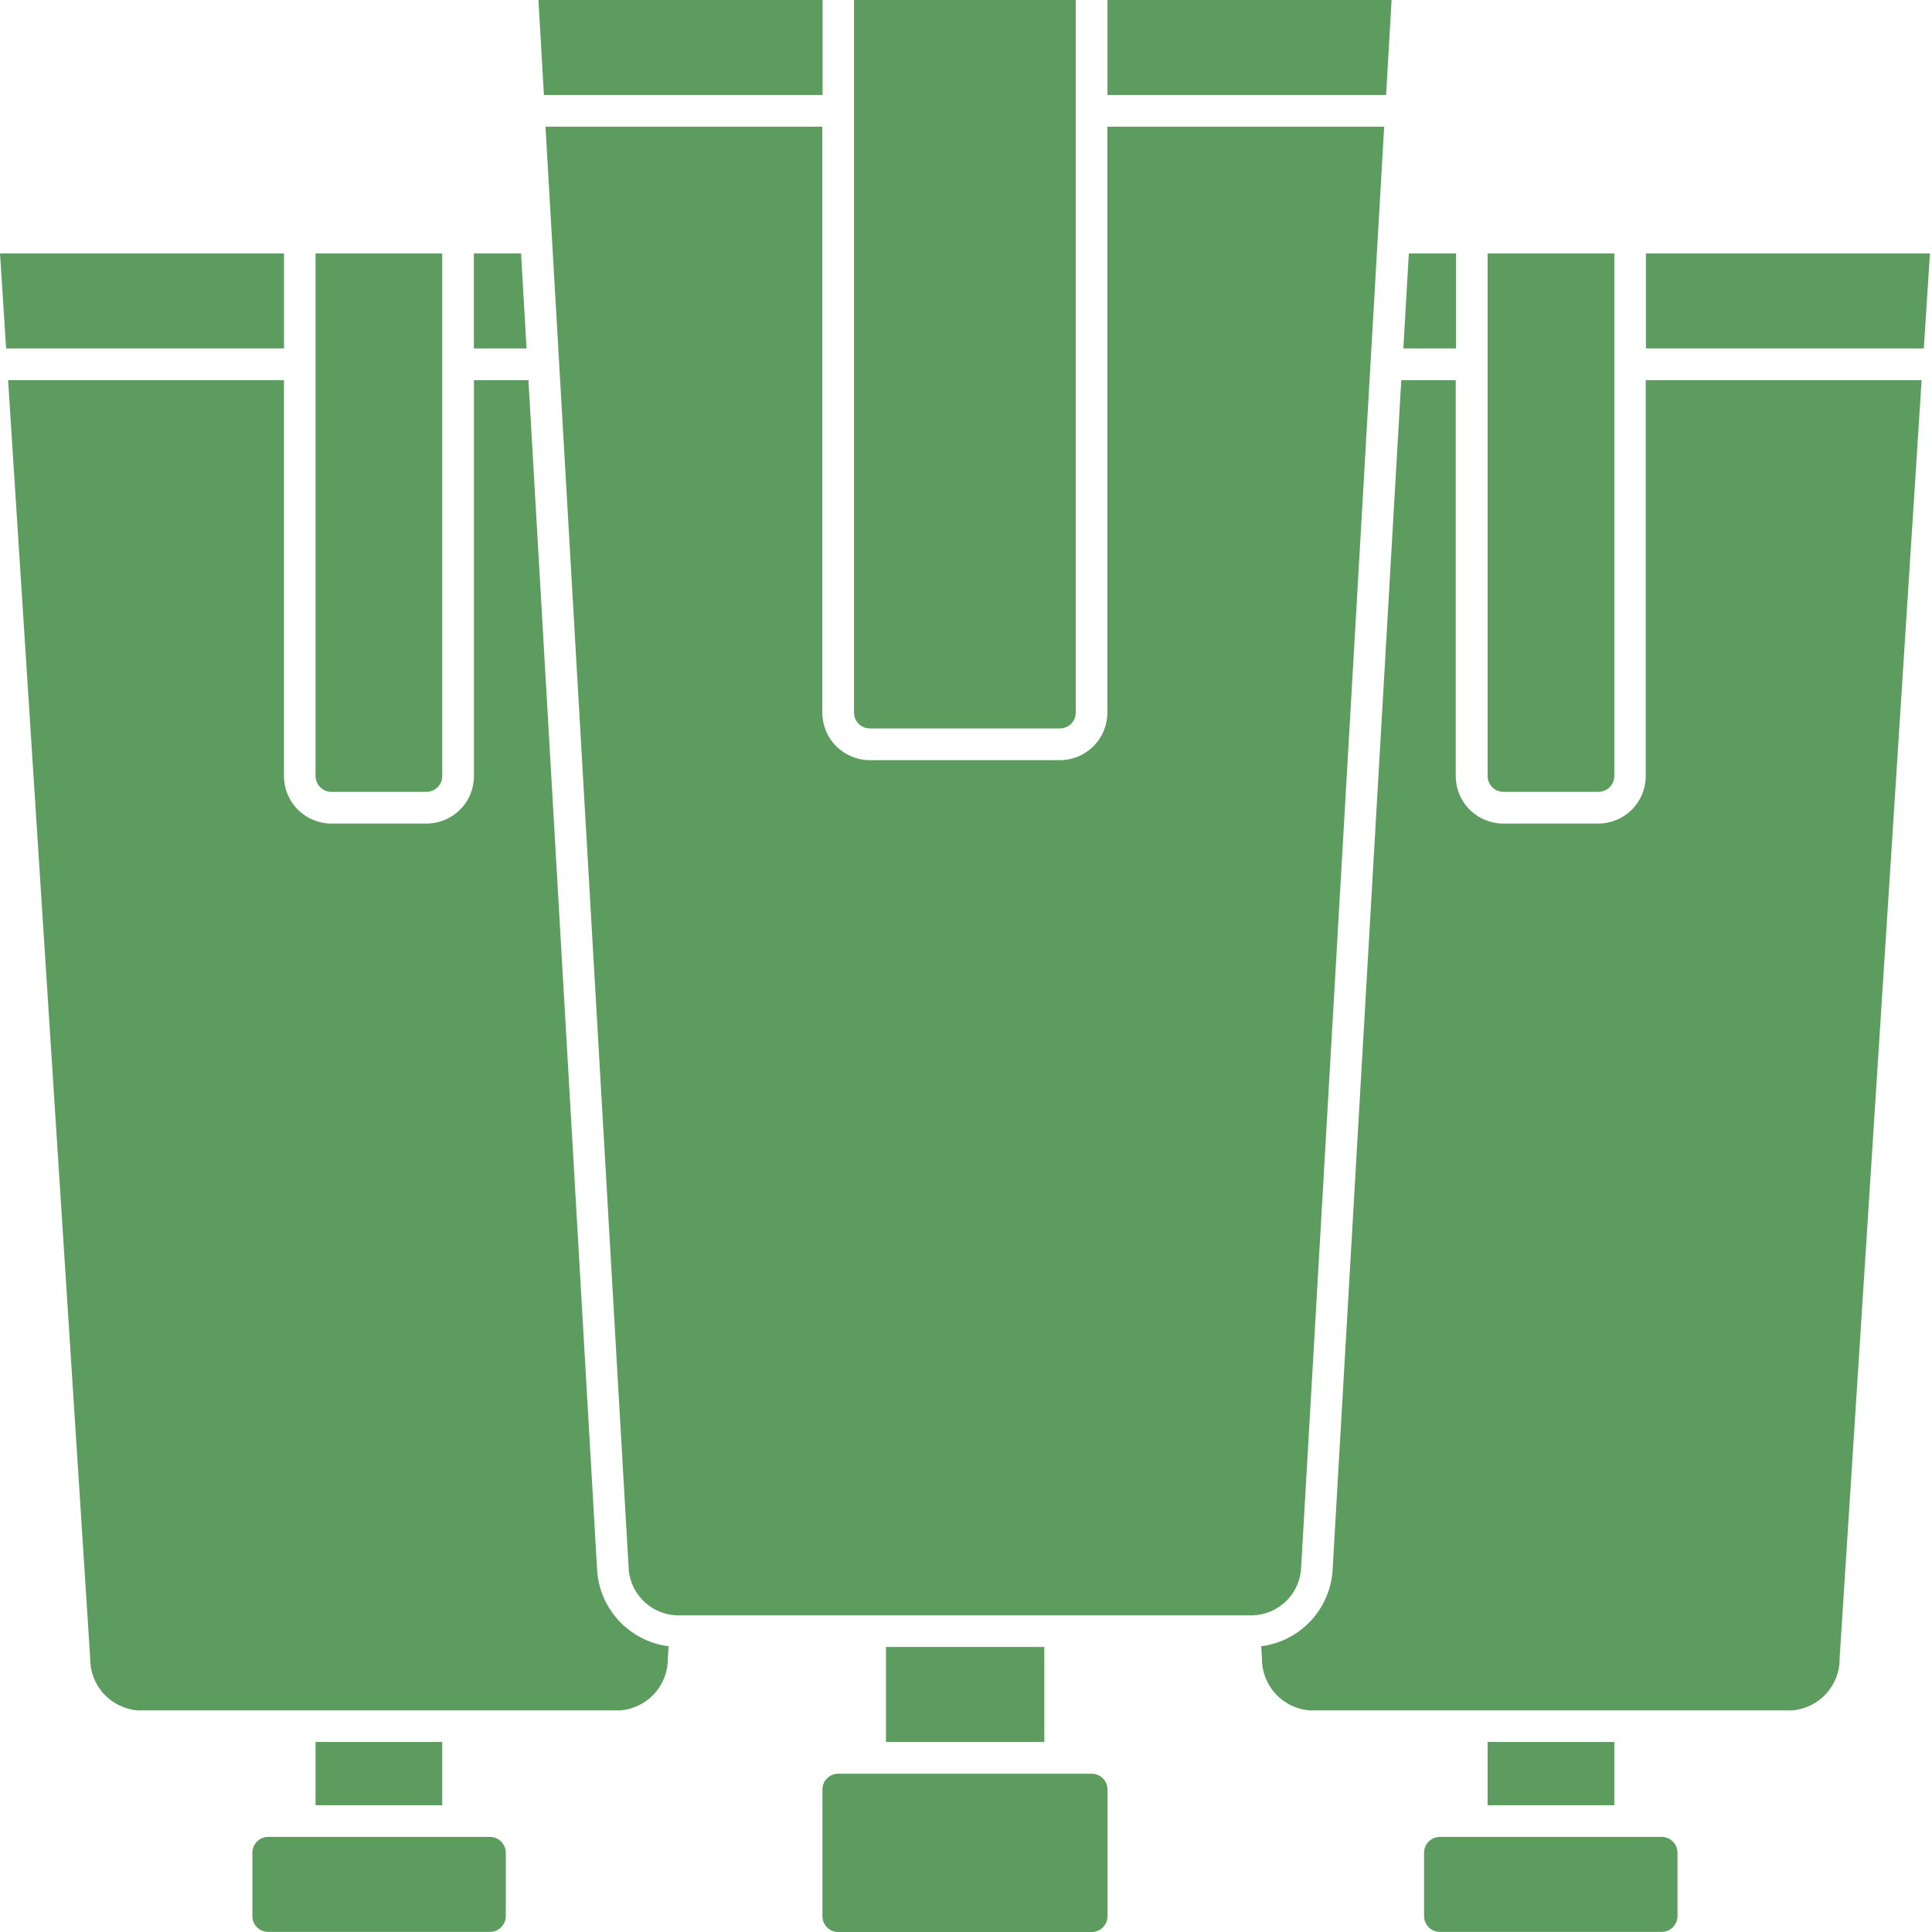
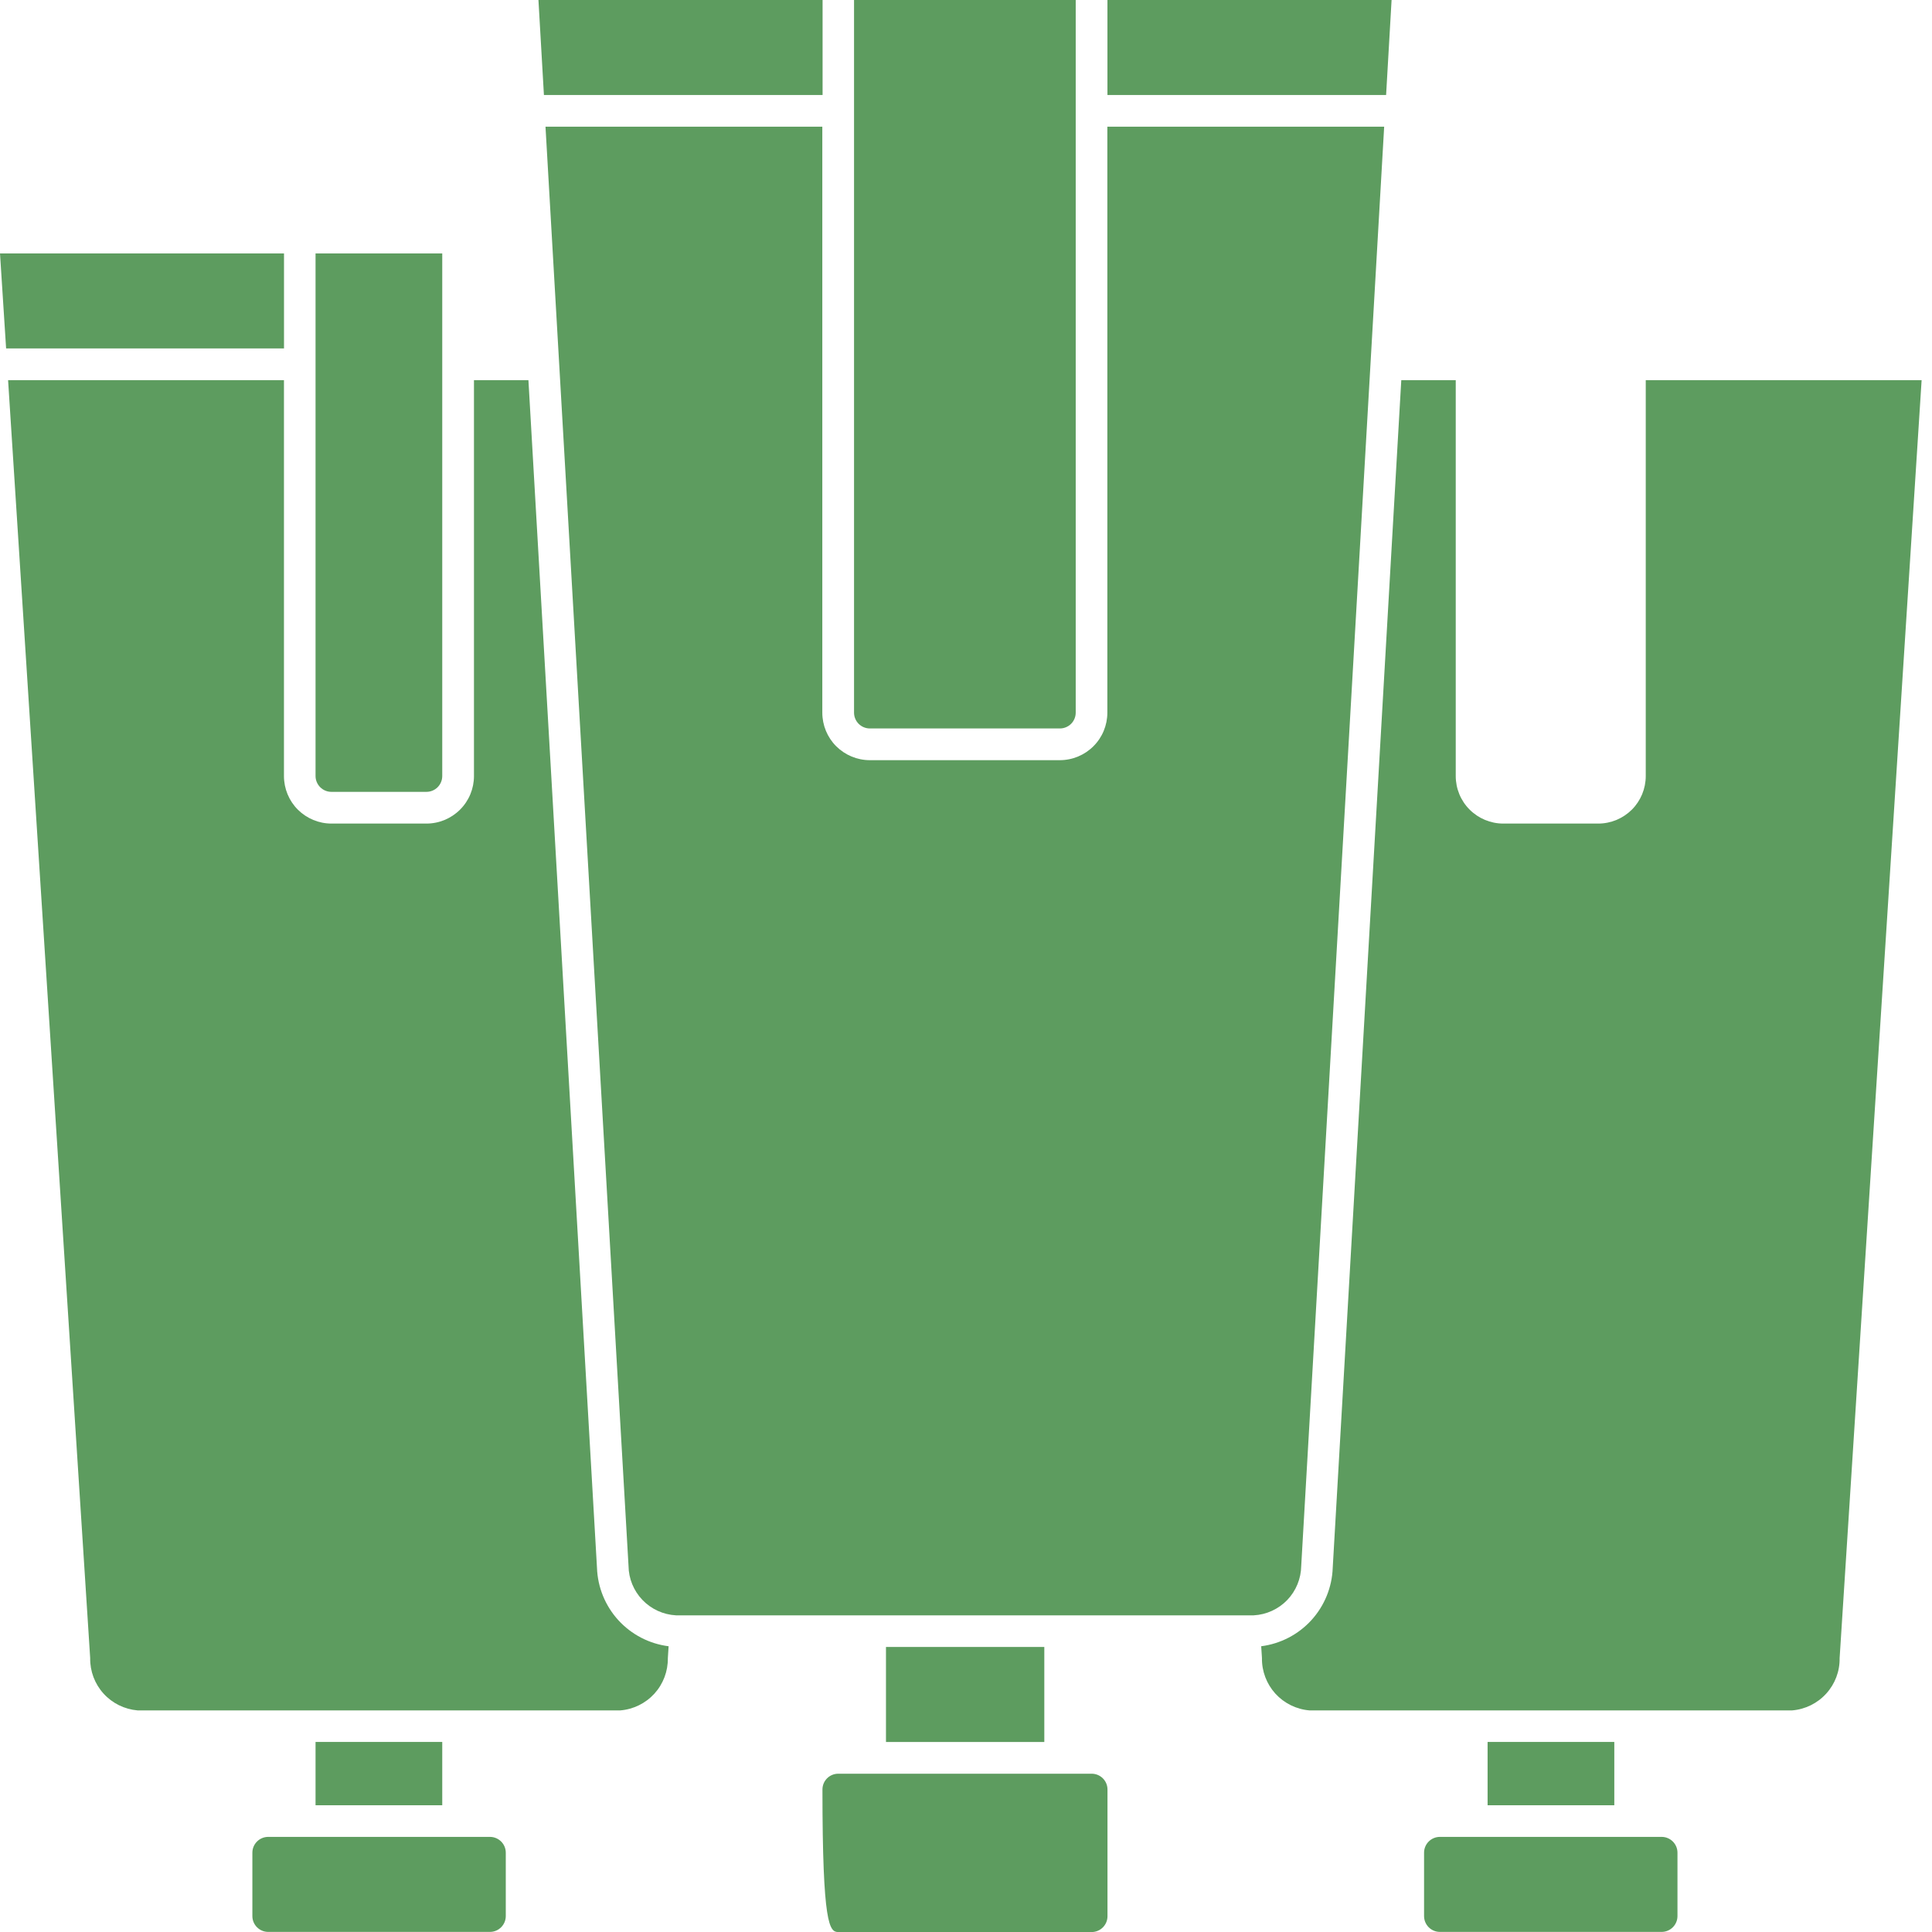
<svg xmlns="http://www.w3.org/2000/svg" width="43" height="43" viewBox="0 0 43 43" fill="none">
  <path d="M18.308 2.115V0H11.984L12.106 2.115H18.308Z" fill="#5D9C5F" />
  <path d="M18.302 2.82H12.141L13.989 34.851C13.992 35.135 14.103 35.406 14.3 35.611C14.496 35.815 14.763 35.937 15.046 35.952H27.903C28.186 35.937 28.453 35.815 28.65 35.611C28.846 35.406 28.957 35.135 28.961 34.851L30.807 2.82H24.646V15.861C24.646 16.142 24.535 16.411 24.336 16.609C24.138 16.807 23.869 16.919 23.588 16.919H19.359C19.079 16.919 18.81 16.807 18.611 16.609C18.413 16.411 18.302 16.142 18.302 15.861V2.82Z" fill="#5D9C5F" />
-   <path d="M11.597 5.641H10.547V7.755H11.719L11.597 5.641Z" fill="#5D9C5F" />
-   <path d="M32.407 5.641H31.356L31.234 7.755H32.407V5.641Z" fill="#5D9C5F" />
  <path d="M7.376 17.624H9.491C9.584 17.624 9.674 17.587 9.74 17.521C9.806 17.455 9.843 17.365 9.843 17.272V5.641H7.023V17.272C7.023 17.365 7.061 17.455 7.127 17.521C7.193 17.587 7.282 17.624 7.376 17.624Z" fill="#5D9C5F" />
  <path d="M19.36 16.213H23.59C23.683 16.213 23.773 16.176 23.839 16.11C23.905 16.044 23.942 15.954 23.942 15.861V0H19.008V15.861C19.008 15.954 19.045 16.044 19.111 16.11C19.177 16.176 19.267 16.213 19.36 16.213Z" fill="#5D9C5F" />
  <path d="M28.07 36.64L28.087 36.902C28.082 37.194 28.189 37.477 28.385 37.694C28.582 37.91 28.853 38.044 29.145 38.068H39.887C40.178 38.044 40.449 37.911 40.645 37.695C40.842 37.479 40.949 37.197 40.944 36.905L42.769 8.461H36.629V17.272C36.629 17.553 36.518 17.822 36.32 18.02C36.121 18.218 35.852 18.33 35.572 18.33H33.457C33.177 18.33 32.908 18.218 32.71 18.02C32.511 17.822 32.4 17.553 32.4 17.272V8.461H31.188L29.662 34.895C29.647 35.328 29.478 35.74 29.187 36.06C28.895 36.38 28.499 36.585 28.07 36.64Z" fill="#5D9C5F" />
  <path d="M30.972 0H24.648V2.115H30.85L30.972 0Z" fill="#5D9C5F" />
  <path d="M3.062 38.068H13.806C14.097 38.044 14.368 37.911 14.565 37.695C14.761 37.479 14.868 37.197 14.864 36.905L14.881 36.64C14.451 36.586 14.055 36.38 13.763 36.061C13.471 35.741 13.302 35.328 13.287 34.895L11.761 8.461H10.549V17.272C10.549 17.553 10.438 17.822 10.239 18.02C10.041 18.218 9.772 18.33 9.492 18.33H7.377C7.096 18.33 6.828 18.218 6.629 18.02C6.431 17.822 6.32 17.553 6.32 17.272V8.461H0.18L2.007 36.902C2.002 37.194 2.108 37.477 2.304 37.693C2.5 37.91 2.771 38.043 3.062 38.068Z" fill="#5D9C5F" />
  <path d="M6.321 5.641H0L0.136 7.755H6.321V5.641Z" fill="#5D9C5F" />
  <path d="M36.982 40.883H32.048C31.853 40.883 31.695 41.041 31.695 41.235V42.645C31.695 42.84 31.853 42.998 32.048 42.998H36.982C37.177 42.998 37.335 42.84 37.335 42.645V41.235C37.335 41.041 37.177 40.883 36.982 40.883Z" fill="#5D9C5F" />
  <path d="M23.243 36.656H19.719V38.771H23.243V36.656Z" fill="#5D9C5F" />
-   <path d="M24.297 39.477H18.657C18.462 39.477 18.305 39.634 18.305 39.829V42.649C18.305 42.843 18.462 43.001 18.657 43.001H24.297C24.491 43.001 24.649 42.843 24.649 42.649V39.829C24.649 39.634 24.491 39.477 24.297 39.477Z" fill="#5D9C5F" />
+   <path d="M24.297 39.477H18.657C18.462 39.477 18.305 39.634 18.305 39.829C18.305 42.843 18.462 43.001 18.657 43.001H24.297C24.491 43.001 24.649 42.843 24.649 42.649V39.829C24.649 39.634 24.491 39.477 24.297 39.477Z" fill="#5D9C5F" />
  <path d="M9.843 38.77H7.023V40.179H9.843V38.77Z" fill="#5D9C5F" />
  <path d="M35.929 38.77H33.109V40.179H35.929V38.77Z" fill="#5D9C5F" />
-   <path d="M33.462 17.624H35.577C35.67 17.624 35.76 17.587 35.826 17.521C35.892 17.455 35.929 17.365 35.929 17.272V5.641H33.109V17.272C33.109 17.365 33.147 17.455 33.213 17.521C33.279 17.587 33.368 17.624 33.462 17.624Z" fill="#5D9C5F" />
-   <path d="M42.954 5.641H36.633V7.755H42.818L42.954 5.641Z" fill="#5D9C5F" />
  <path d="M10.904 40.883H5.97C5.775 40.883 5.617 41.041 5.617 41.235V42.645C5.617 42.84 5.775 42.998 5.97 42.998H10.904C11.099 42.998 11.257 42.84 11.257 42.645V41.235C11.257 41.041 11.099 40.883 10.904 40.883Z" fill="#5D9C5F" />
</svg>